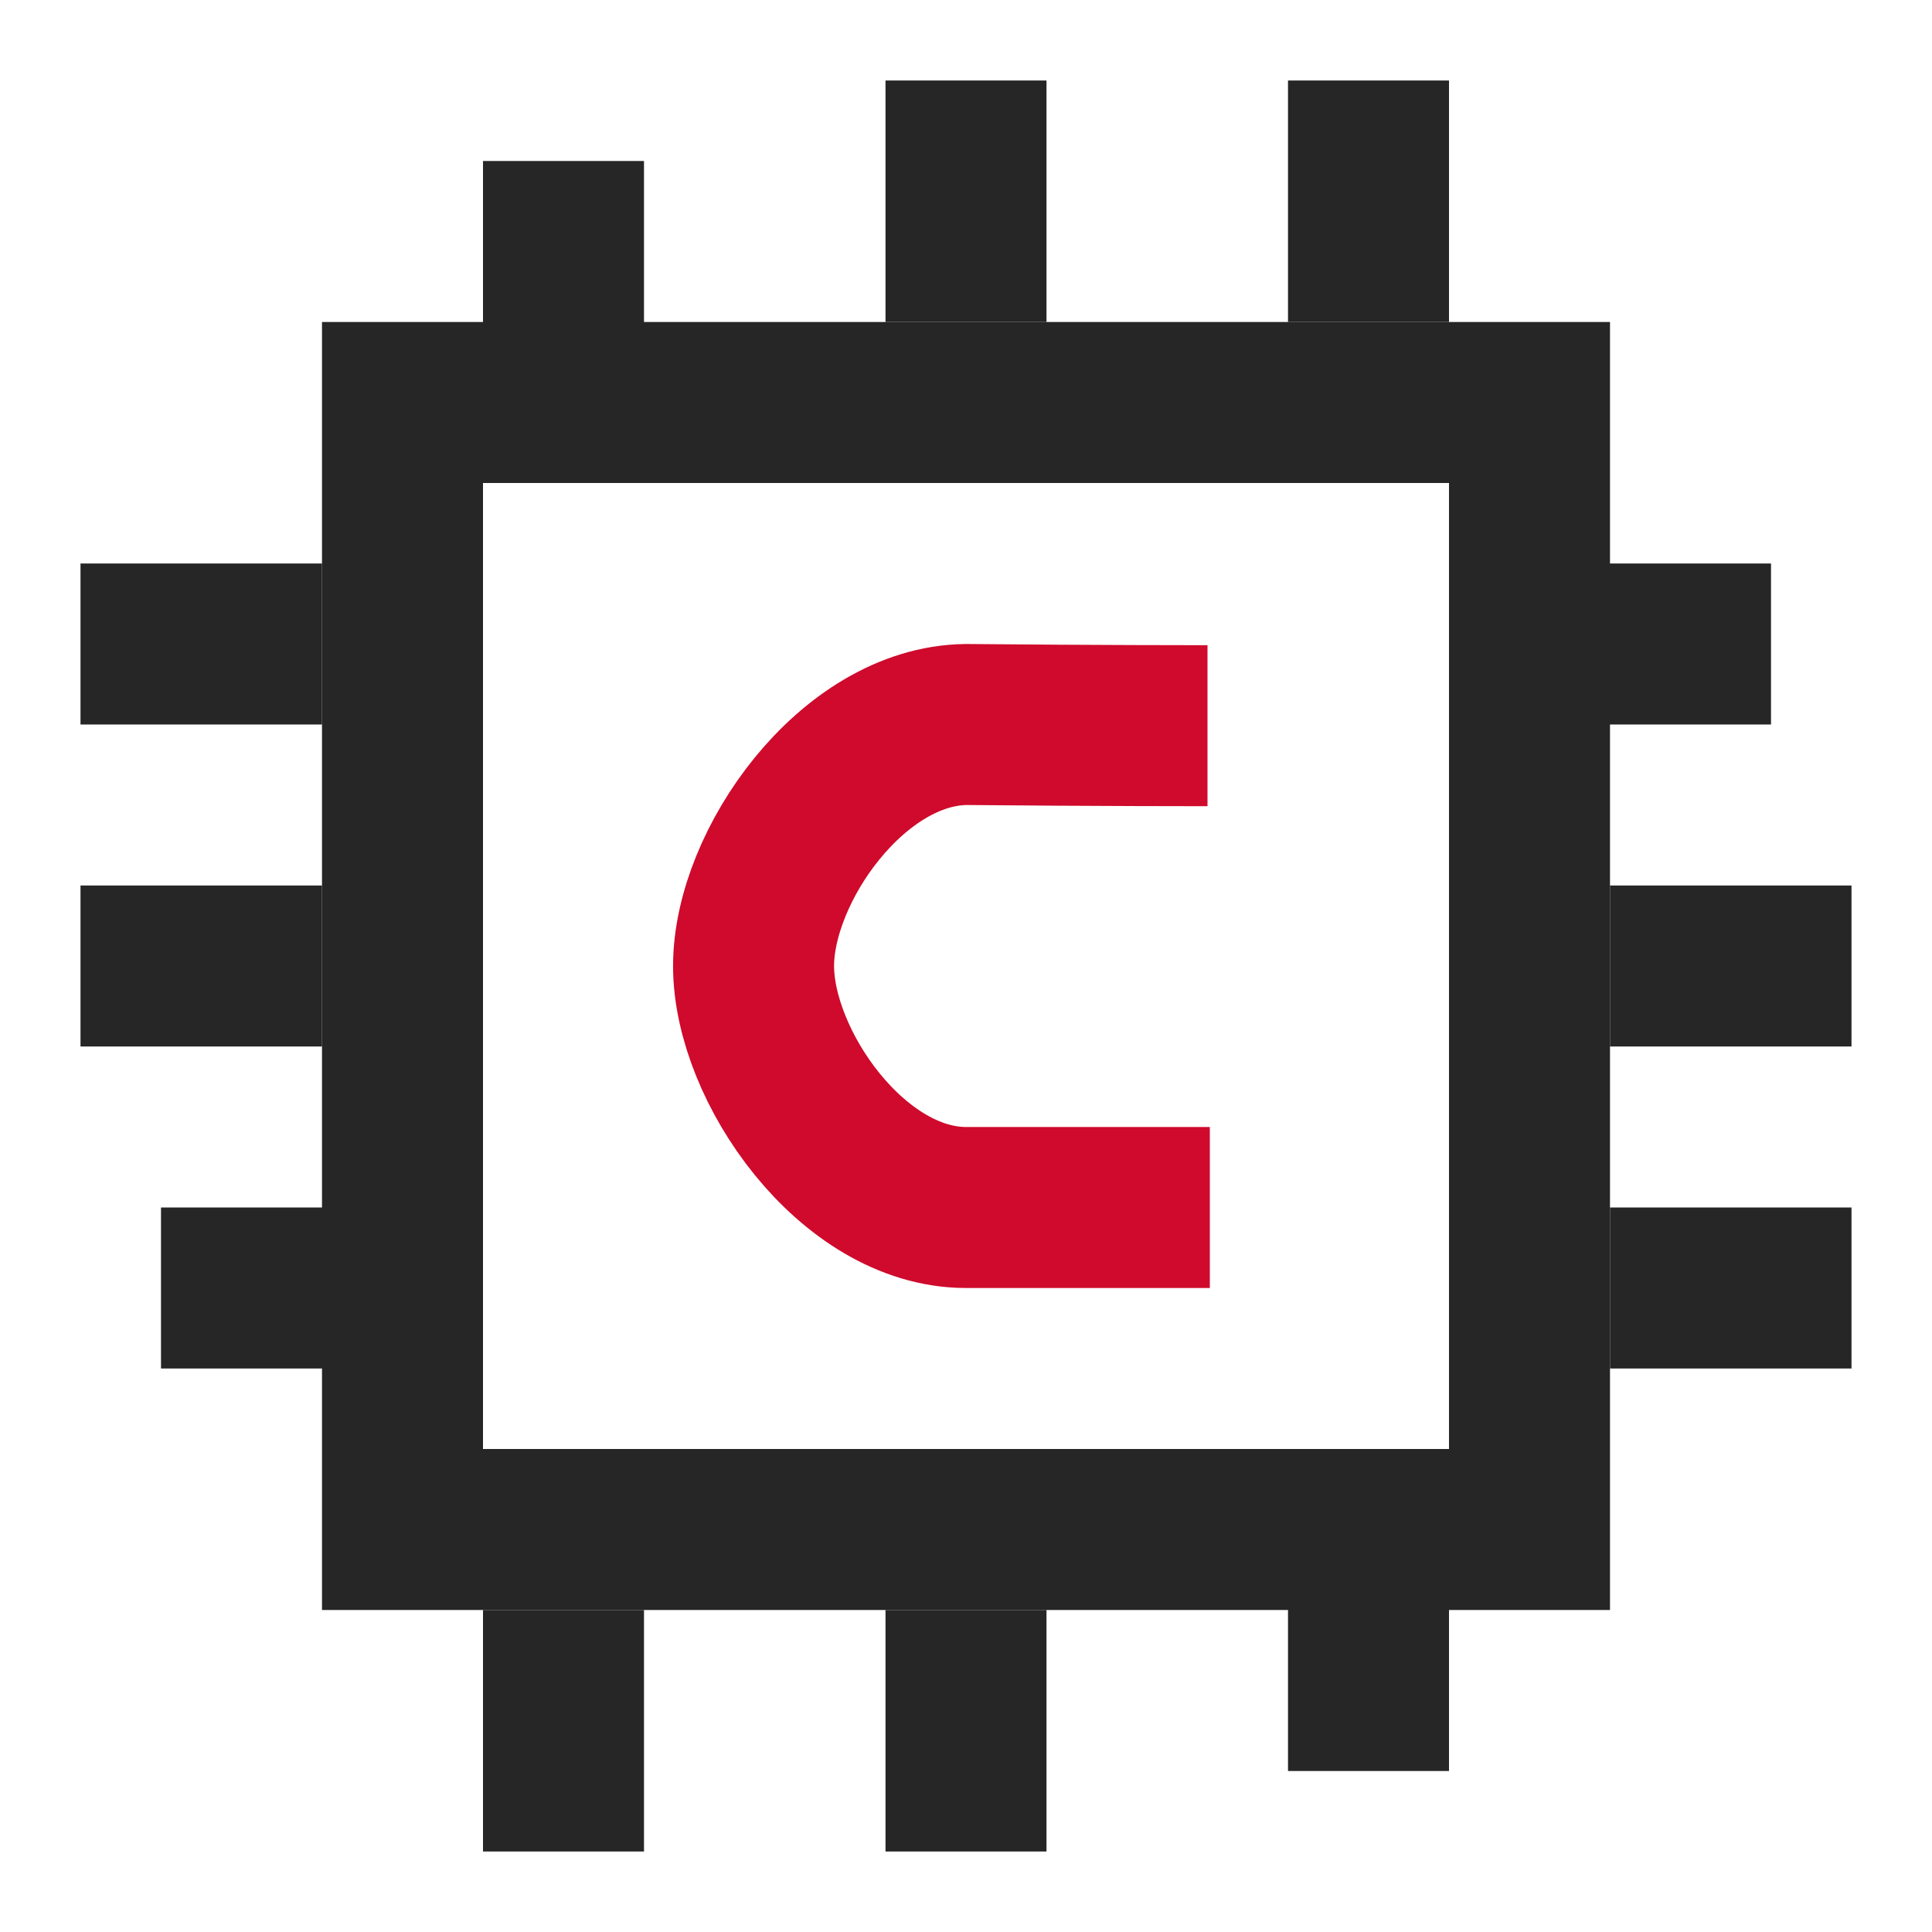
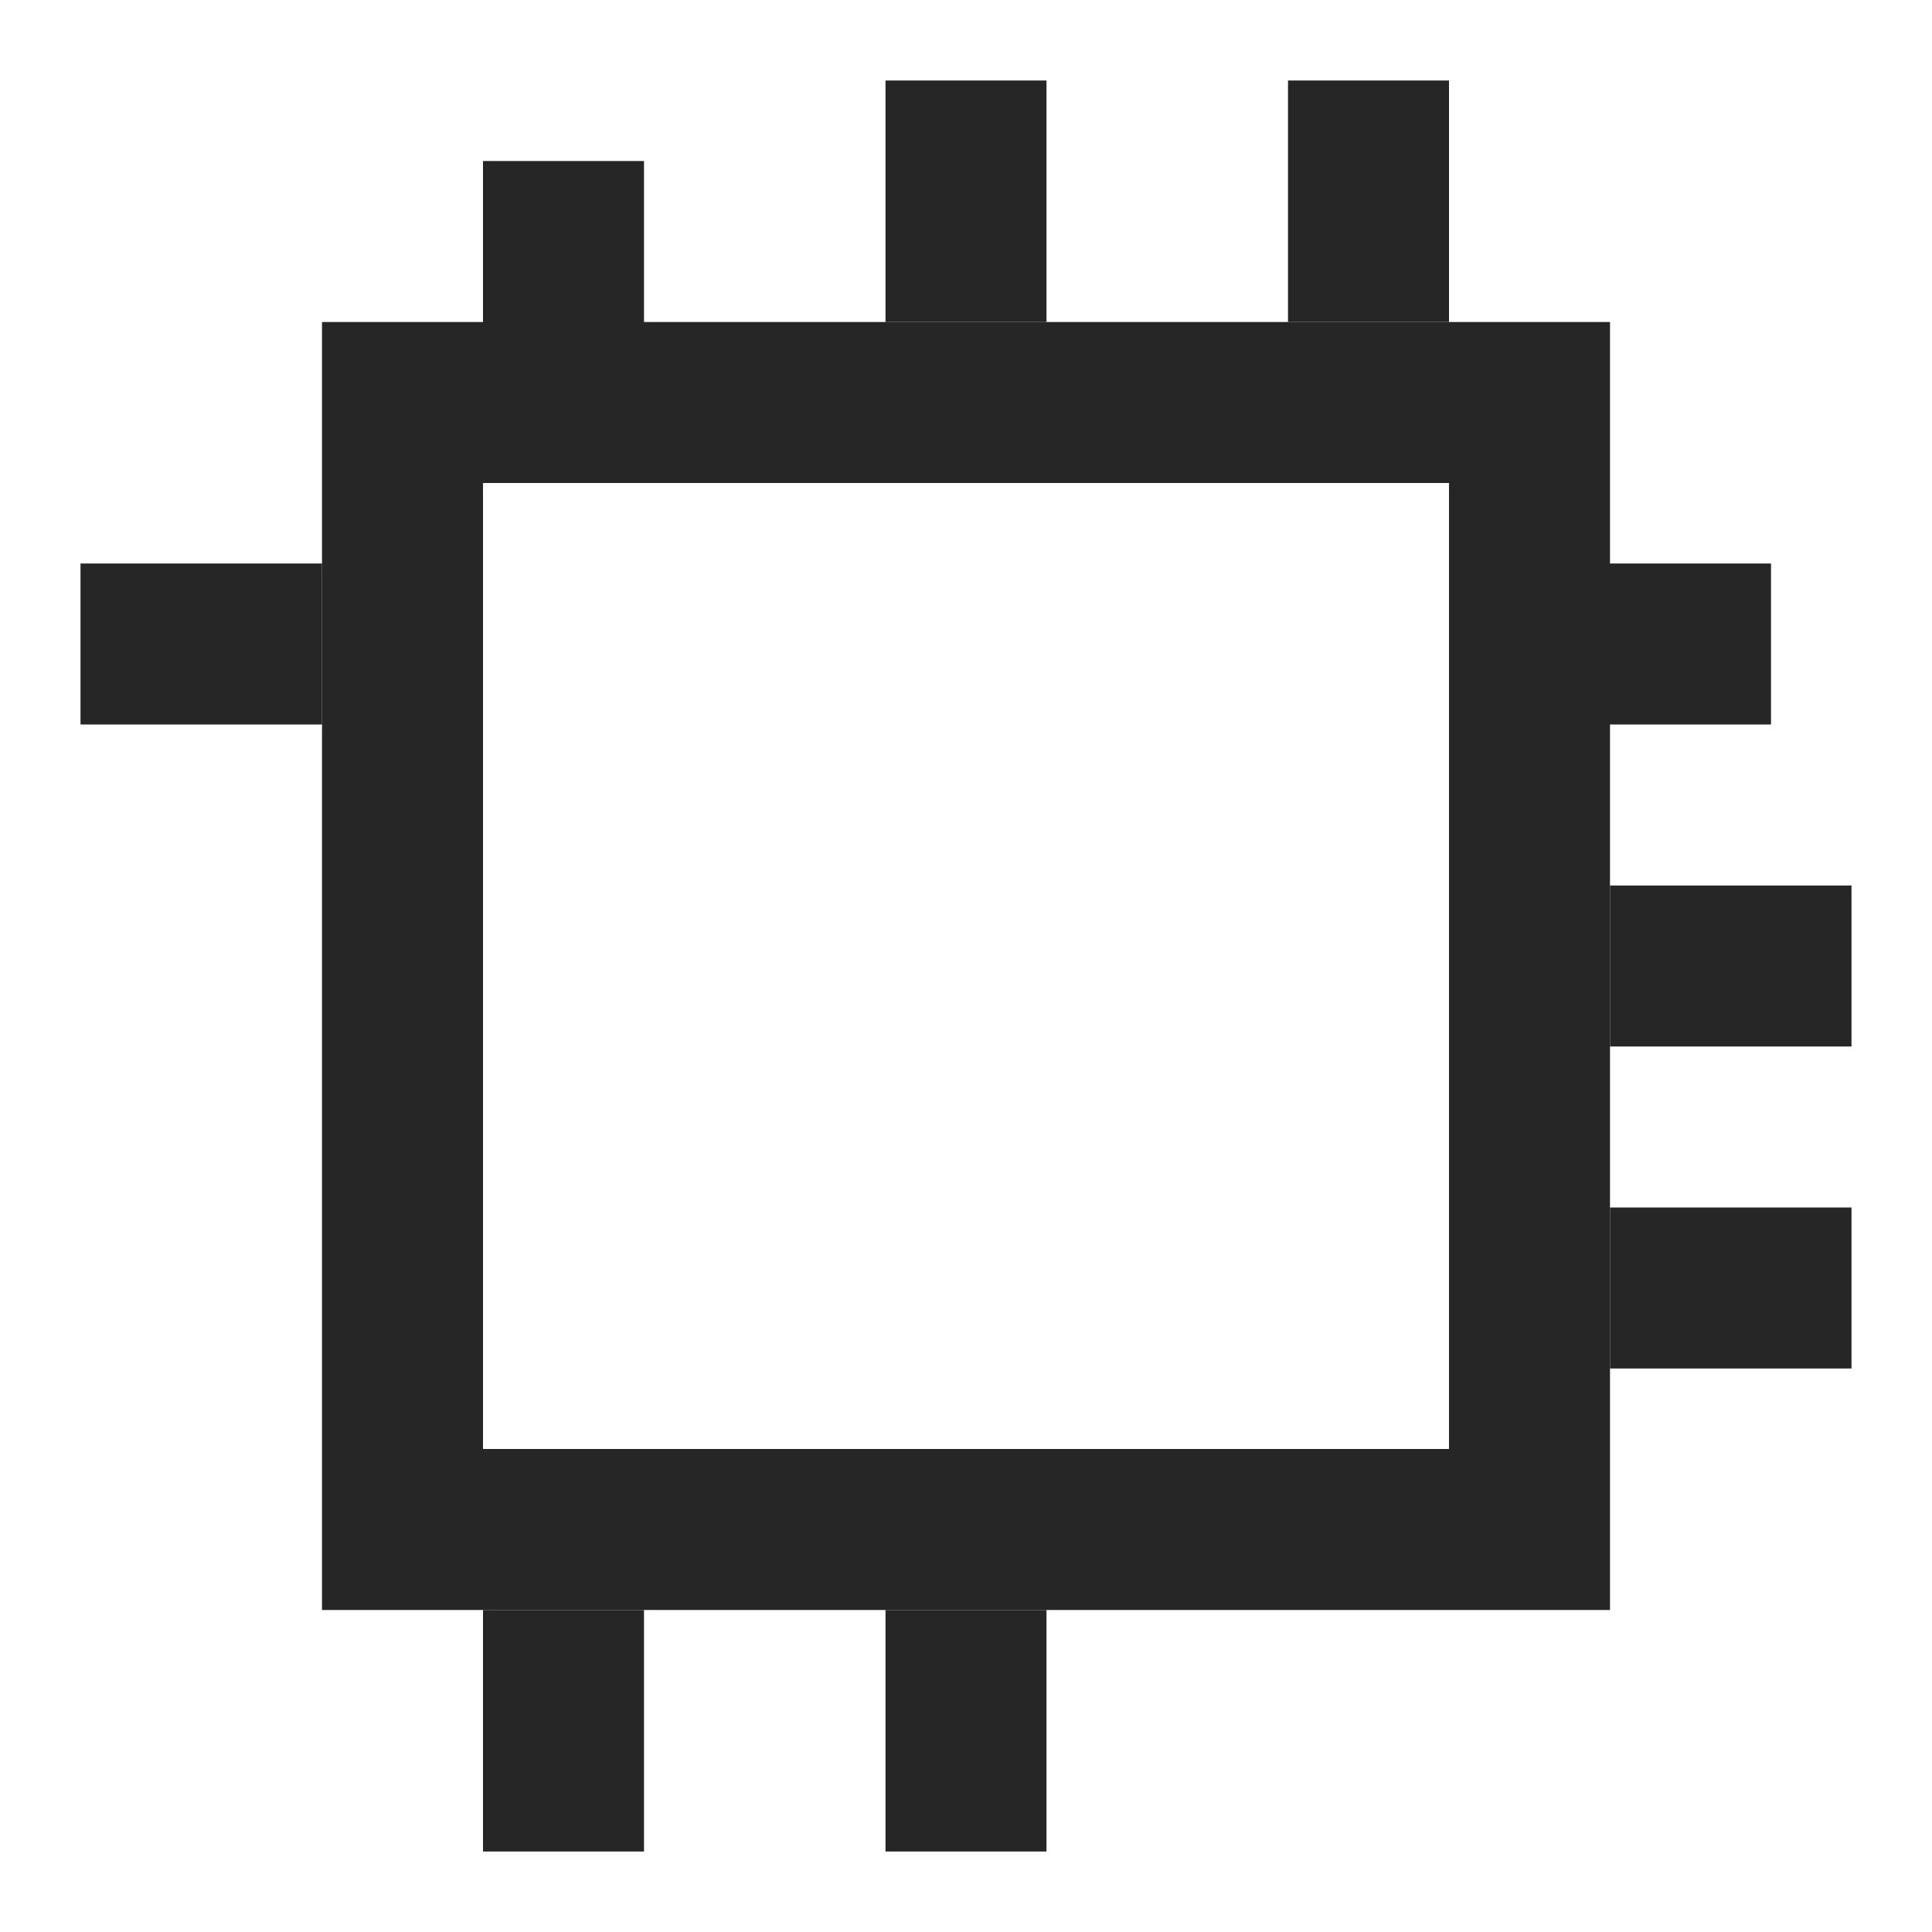
<svg xmlns="http://www.w3.org/2000/svg" width="24" height="24" viewBox="0 0 24 24" fill="none">
  <rect x="5" y="5" width="14" height="14" stroke="#262626" stroke-width="2" />
  <rect x="6" y="2" width="2" height="3" fill="#262626" />
  <rect x="6" y="20" width="2" height="3" fill="#262626" />
  <rect x="11" y="1" width="2" height="3" fill="#262626" />
  <rect x="11" y="20" width="2" height="3" fill="#262626" />
  <rect x="16" y="1" width="2" height="3" fill="#262626" />
  <rect x="19" y="7" width="3" height="2" fill="#262626" />
  <rect x="20" y="11" width="3" height="2" fill="#262626" />
  <rect x="20" y="15" width="3" height="2" fill="#262626" />
-   <rect x="16" y="19" width="2" height="3" fill="#262626" />
  <rect x="1" y="7" width="3" height="2" fill="#262626" />
-   <rect x="1" y="11" width="3" height="2" fill="#262626" />
-   <rect x="2" y="15" width="3" height="2" fill="#262626" />
-   <path d="M15 9.015C15 9.015 13.588 9.015 12 9C10.591 9.018 9.361 10.758 9.361 12C9.361 13.242 10.591 15 12 15C13.215 15 15.029 15 15.029 15" stroke="#CF0A2C" stroke-width="2" />
</svg>